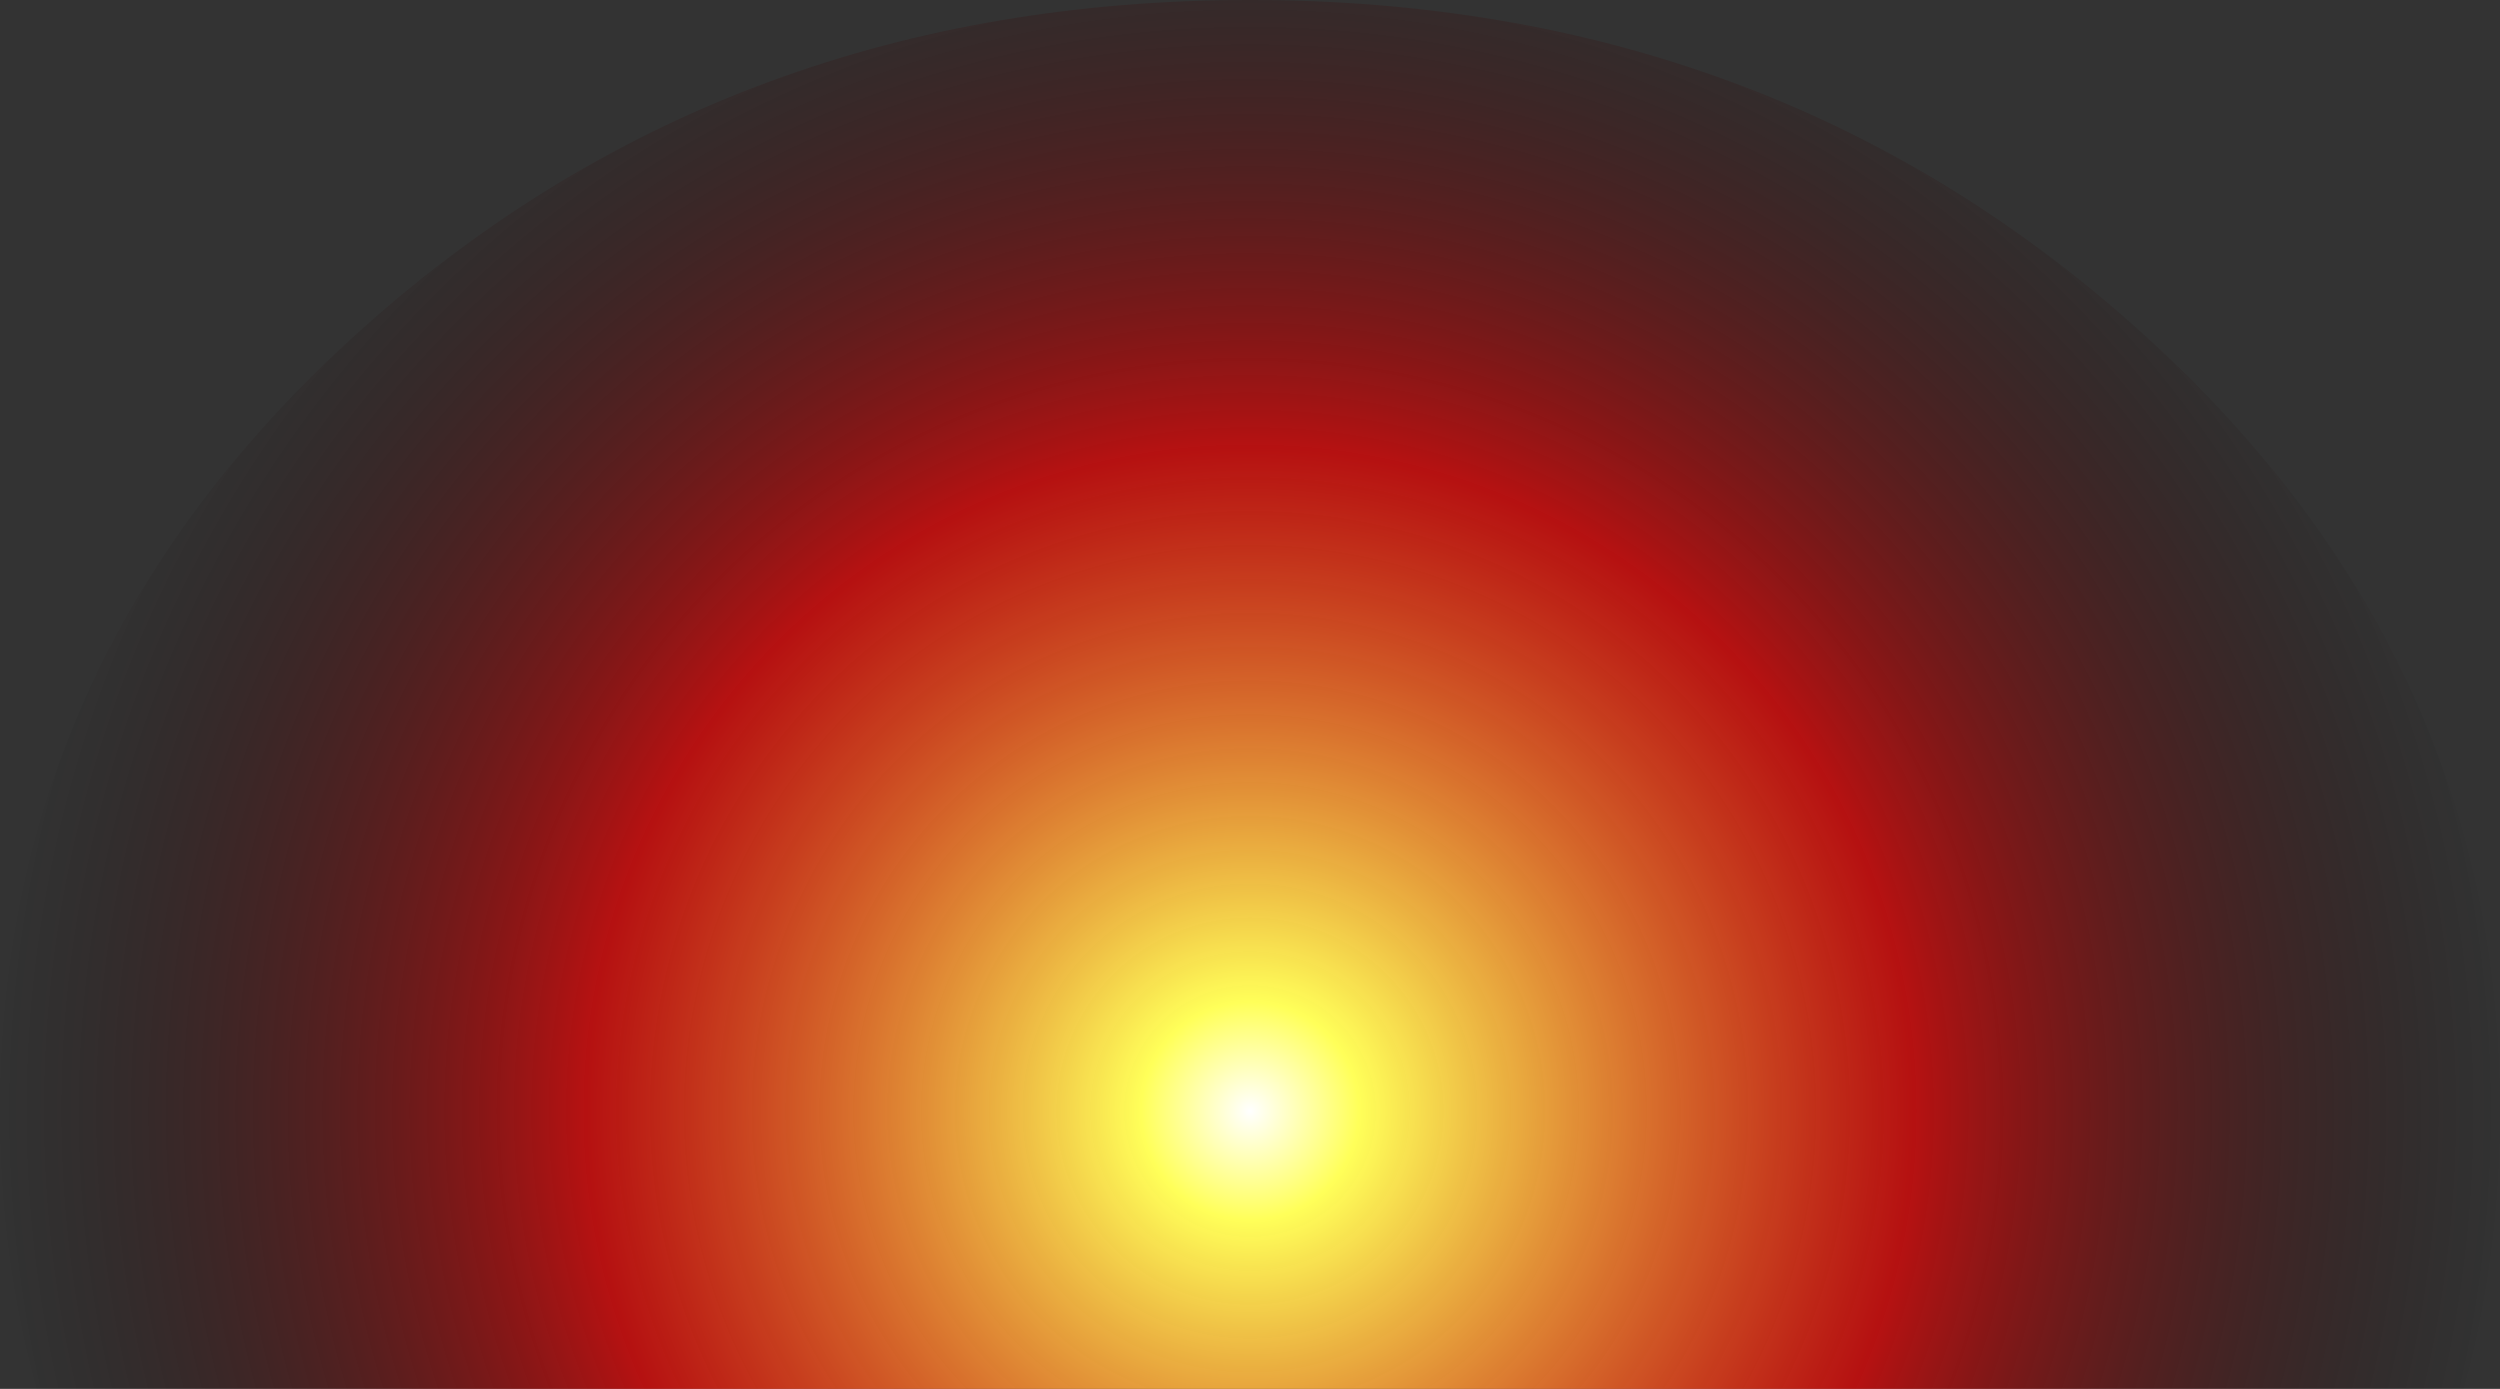
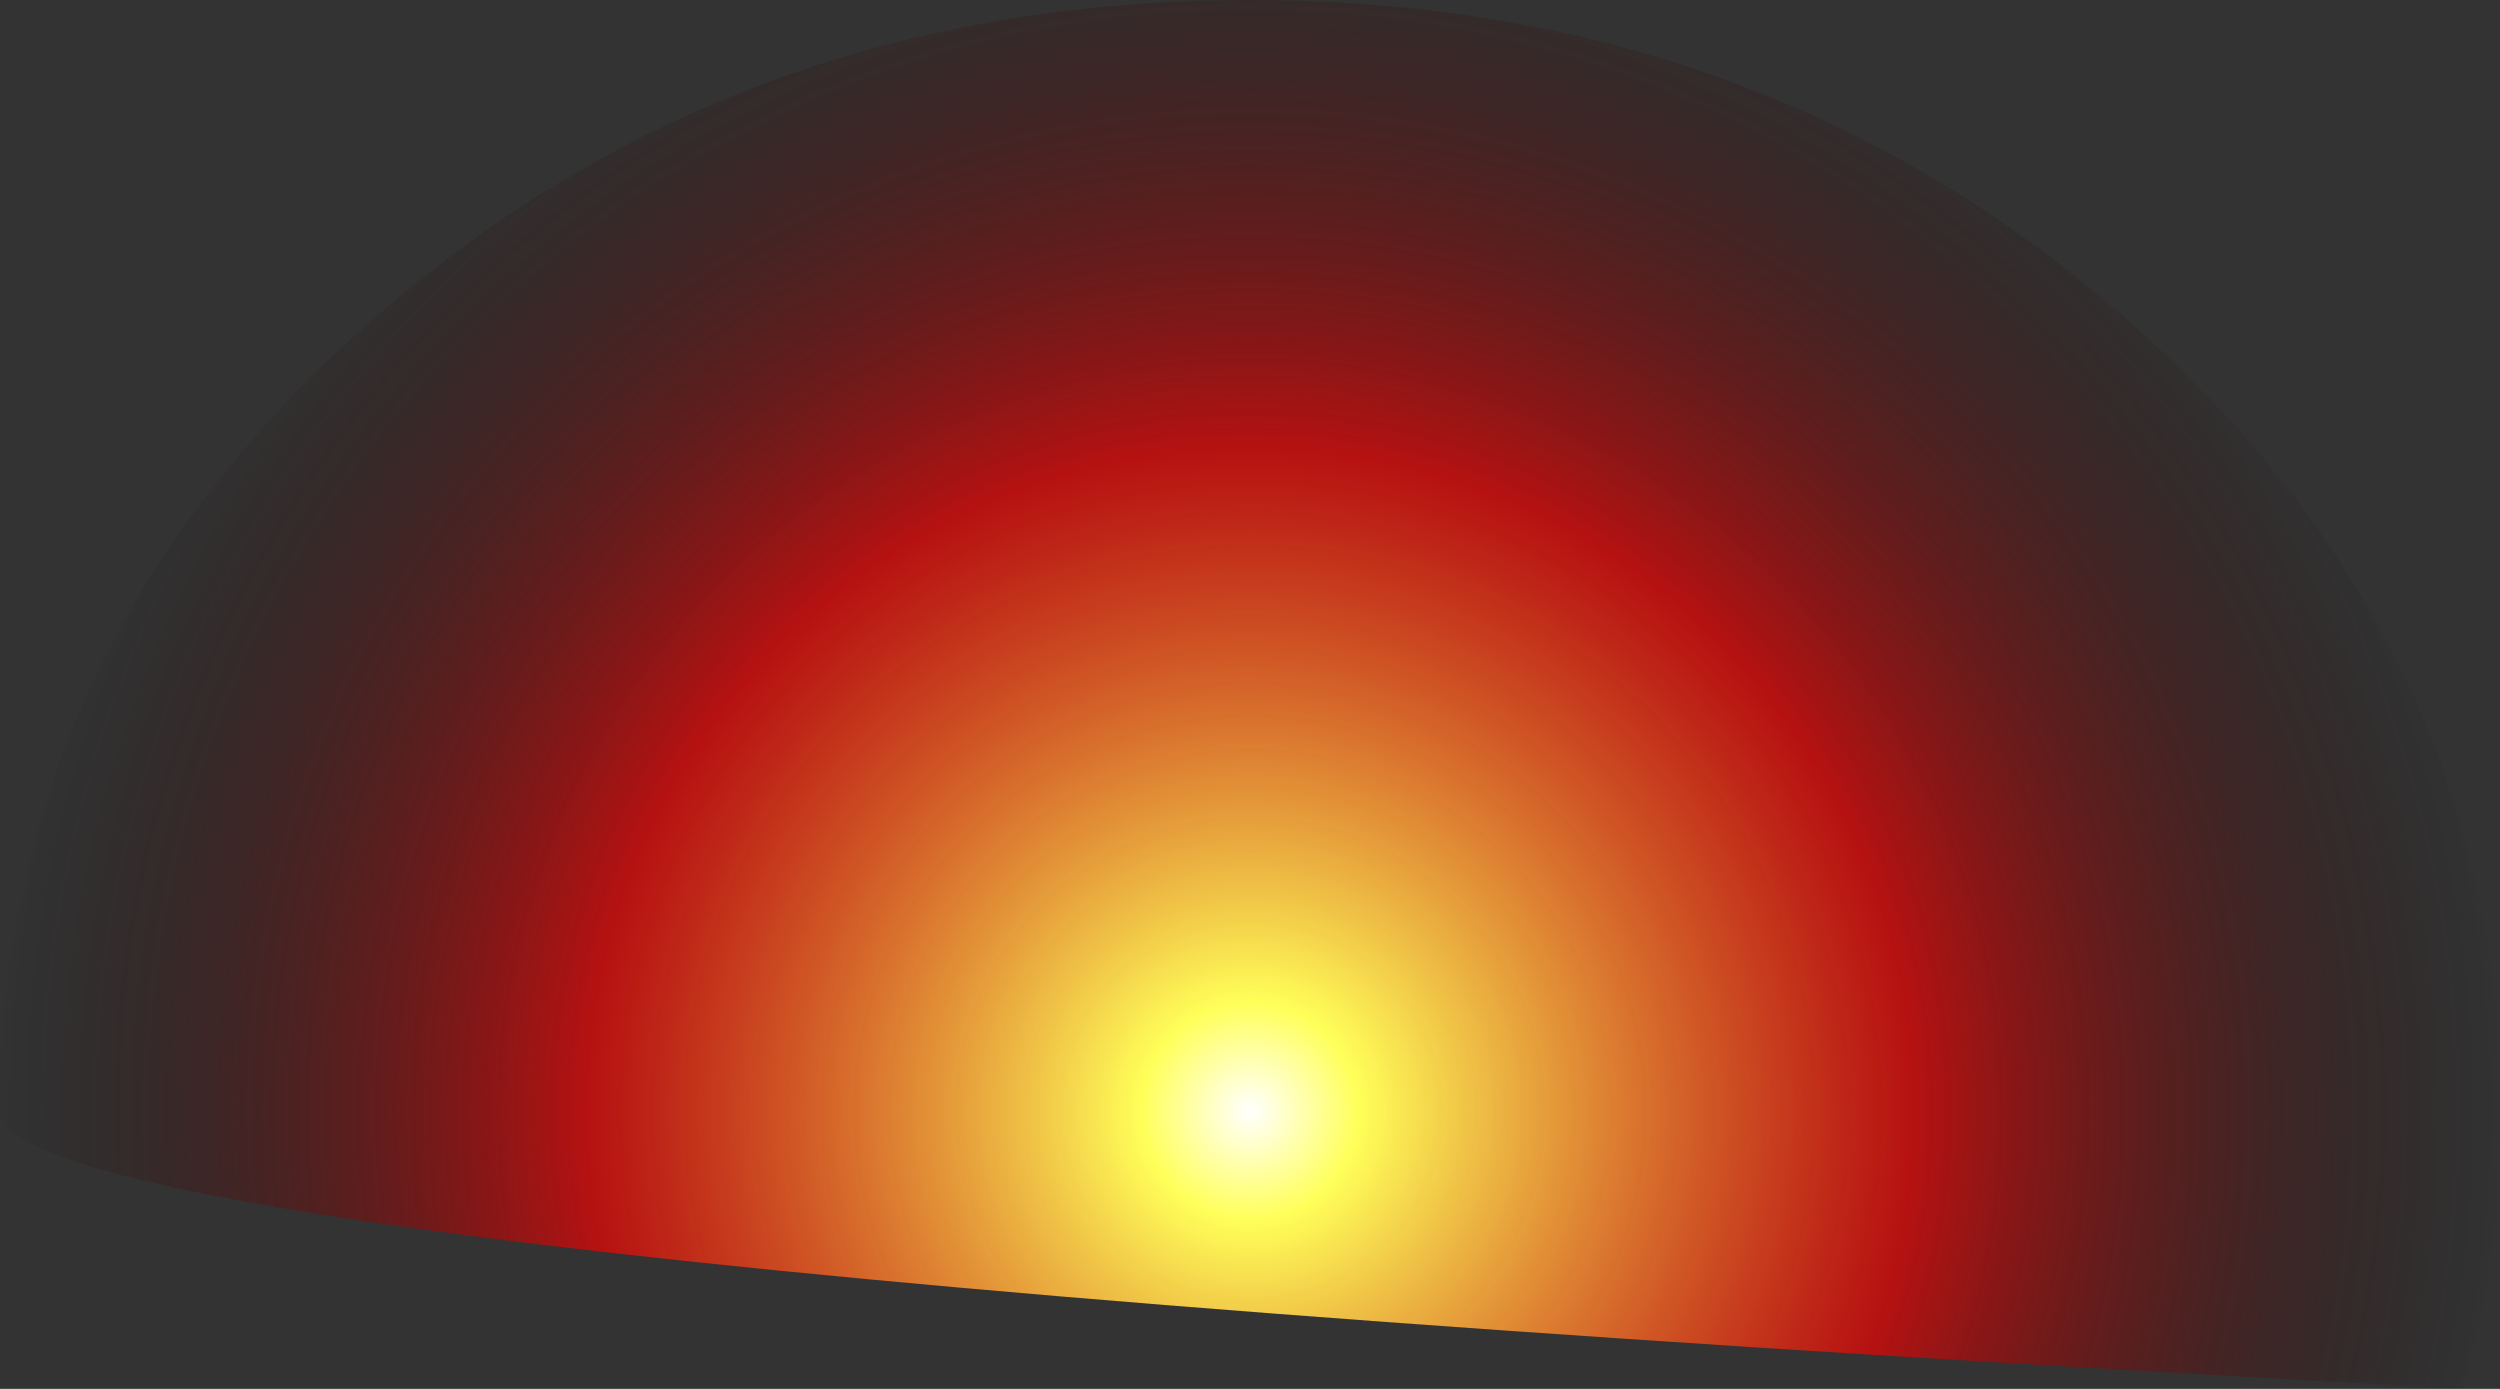
<svg xmlns="http://www.w3.org/2000/svg" height="185.0px" width="333.0px">
  <rect width="100%" height="100%" fill="#333333" stroke="none" />
  <g transform="matrix(1.0, 0.0, 0.0, 1.0, 166.5, 148.0)">
-     <path d="M117.7 -104.65 Q166.5 -61.3 166.5 0.0 166.5 19.4 161.65 37.0 L-161.6 37.0 Q-166.5 19.4 -166.5 0.0 -166.5 -61.3 -117.75 -104.65 -68.95 -148.0 0.0 -148.0 68.95 -148.0 117.7 -104.65" fill="url(#gradient0)" fill-rule="evenodd" stroke="none" />
+     <path d="M117.7 -104.65 Q166.5 -61.3 166.5 0.0 166.5 19.4 161.65 37.0 Q-166.5 19.4 -166.5 0.0 -166.5 -61.3 -117.75 -104.65 -68.95 -148.0 0.0 -148.0 68.95 -148.0 117.7 -104.65" fill="url(#gradient0)" fill-rule="evenodd" stroke="none" />
  </g>
  <defs>
    <radialGradient cx="0" cy="0" gradientTransform="matrix(0.206, 0.0, 0.0, 0.206, 0.0, 0.0)" gradientUnits="userSpaceOnUse" id="gradient0" r="819.2" spreadMethod="pad">
      <stop offset="0.0" stop-color="#ffffff" />
      <stop offset="0.086" stop-color="#ffff59" />
      <stop offset="0.525" stop-color="#f30101" stop-opacity="0.678" />
      <stop offset="1.0" stop-color="#000000" stop-opacity="0.0" />
    </radialGradient>
  </defs>
</svg>